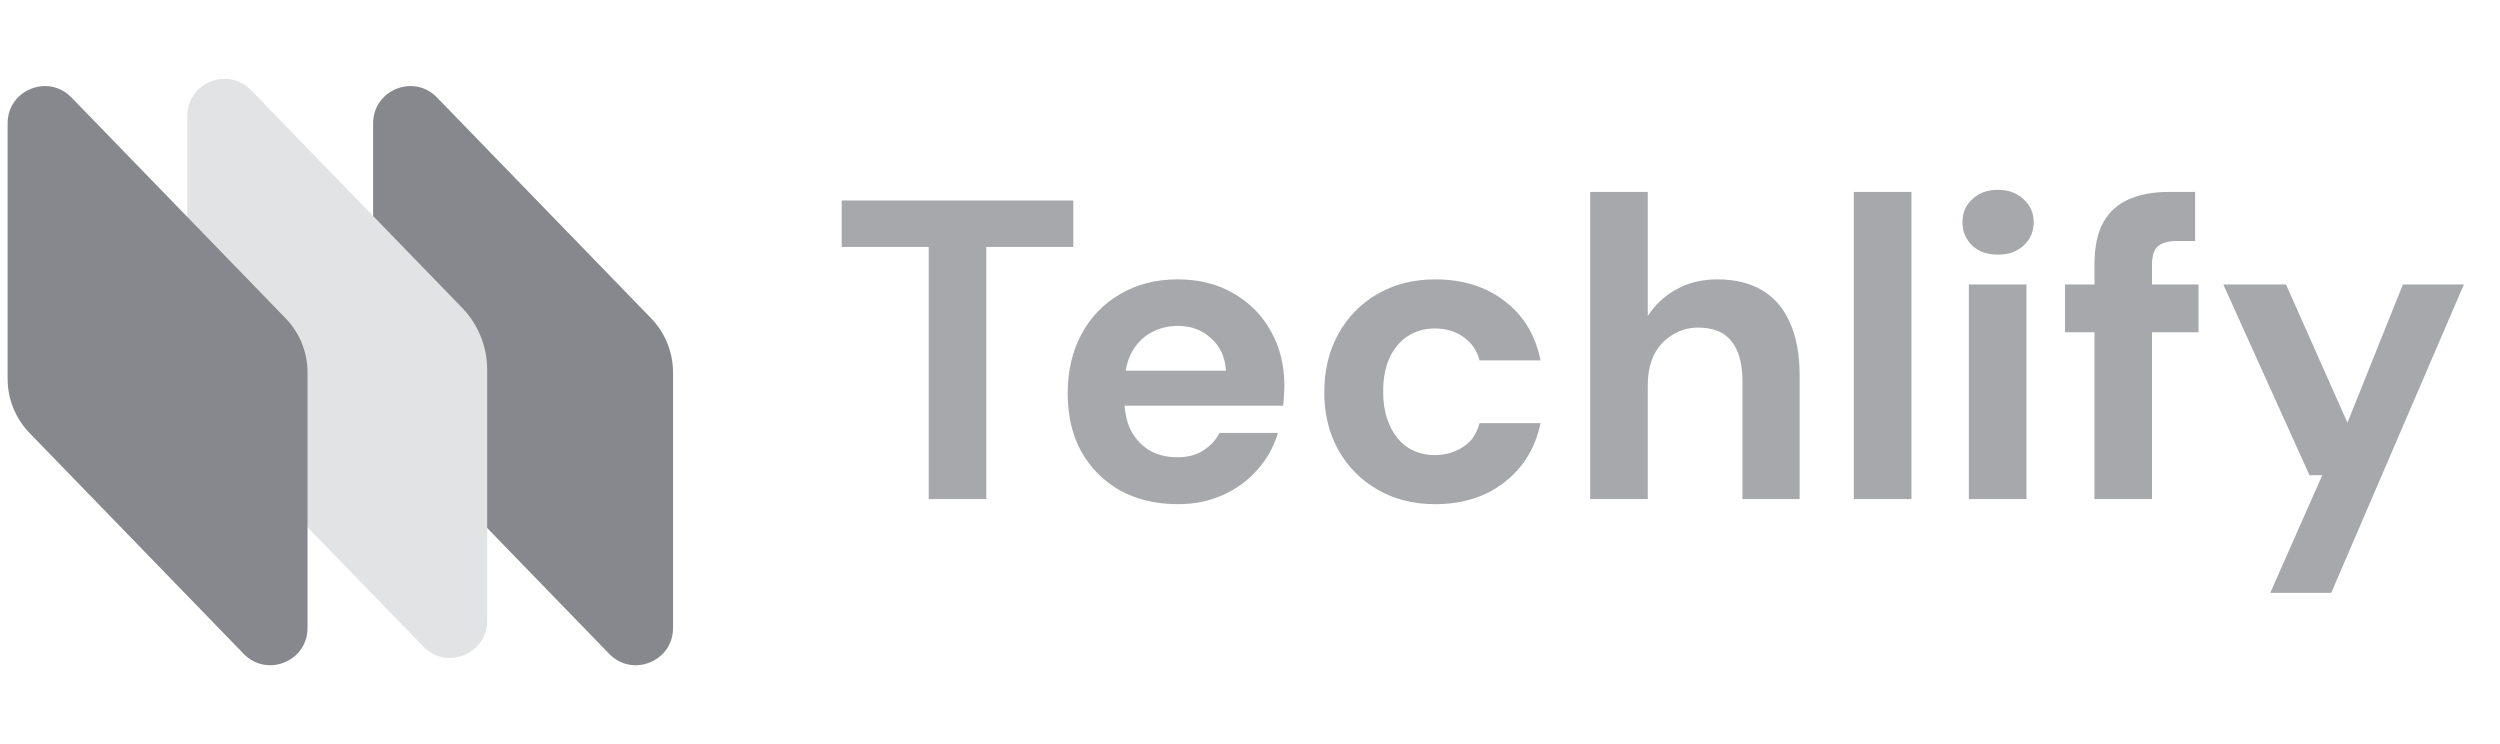
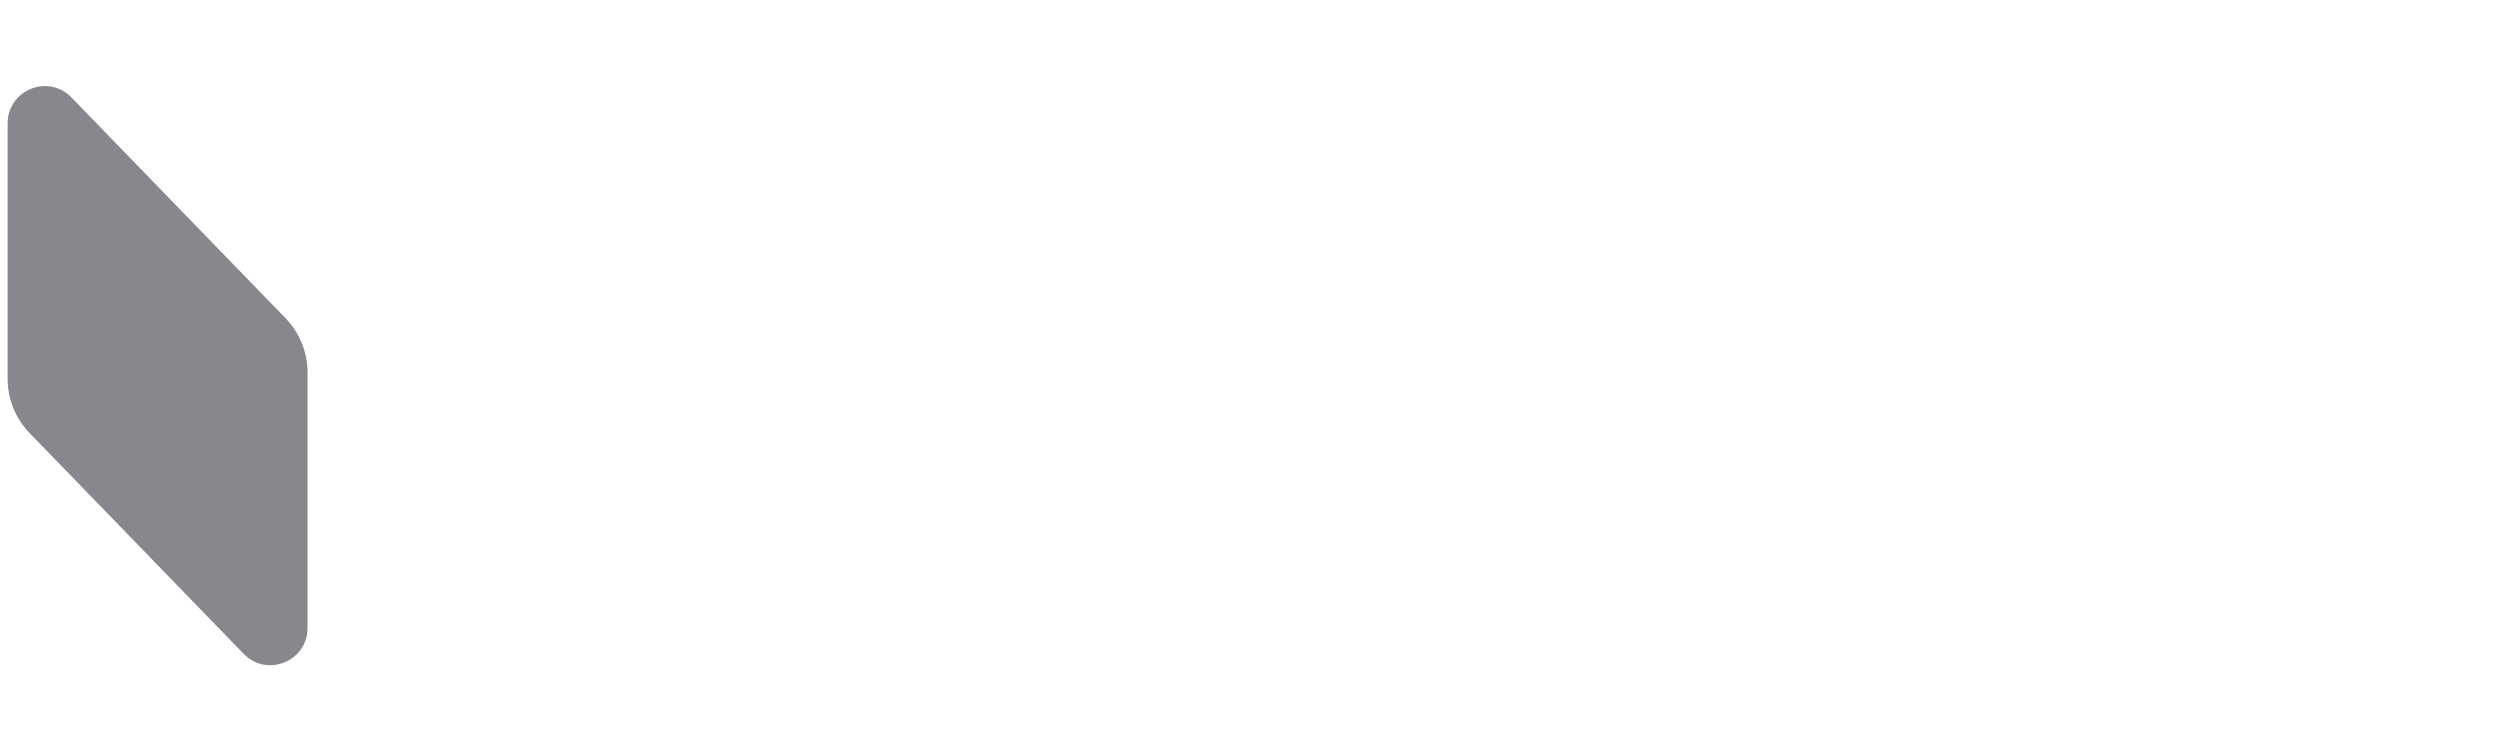
<svg xmlns="http://www.w3.org/2000/svg" width="84" height="25" viewBox="0 0 84 25" fill="none">
-   <path d="M31.205 16.768V8.298H28.281V6.736H36.063V8.298H33.139V16.768H31.205ZM39.572 16.94C38.846 16.94 38.201 16.787 37.637 16.482C37.083 16.166 36.648 15.732 36.333 15.177C36.027 14.614 35.874 13.964 35.874 13.228C35.874 12.473 36.027 11.809 36.333 11.236C36.639 10.663 37.069 10.214 37.623 9.889C38.187 9.555 38.836 9.387 39.572 9.387C40.289 9.387 40.914 9.545 41.45 9.86C41.985 10.166 42.4 10.586 42.697 11.121C43.002 11.656 43.155 12.268 43.155 12.956C43.155 13.052 43.15 13.157 43.141 13.271C43.141 13.386 43.131 13.505 43.112 13.63H37.25V12.454H41.192C41.163 11.996 40.996 11.633 40.69 11.365C40.394 11.088 40.021 10.95 39.572 10.95C39.247 10.95 38.946 11.026 38.669 11.179C38.392 11.332 38.172 11.561 38.01 11.867C37.857 12.163 37.781 12.545 37.781 13.013V13.429C37.781 13.821 37.852 14.165 37.996 14.461C38.148 14.747 38.359 14.972 38.626 15.134C38.894 15.287 39.204 15.364 39.558 15.364C39.911 15.364 40.203 15.287 40.432 15.134C40.671 14.982 40.852 14.786 40.977 14.547H42.94C42.806 14.996 42.582 15.402 42.267 15.765C41.951 16.128 41.564 16.415 41.106 16.625C40.647 16.835 40.136 16.94 39.572 16.94ZM48.222 16.94C47.496 16.94 46.851 16.778 46.288 16.453C45.724 16.128 45.284 15.684 44.969 15.12C44.654 14.556 44.496 13.911 44.496 13.185C44.496 12.44 44.654 11.786 44.969 11.222C45.284 10.649 45.724 10.199 46.288 9.875C46.851 9.55 47.496 9.387 48.222 9.387C49.149 9.387 49.928 9.631 50.558 10.118C51.189 10.596 51.59 11.26 51.762 12.11H49.713C49.627 11.776 49.445 11.513 49.168 11.322C48.901 11.131 48.581 11.036 48.208 11.036C47.873 11.036 47.573 11.121 47.305 11.293C47.047 11.456 46.842 11.7 46.689 12.024C46.545 12.34 46.474 12.717 46.474 13.157C46.474 13.491 46.517 13.792 46.603 14.059C46.689 14.317 46.808 14.542 46.961 14.733C47.114 14.915 47.295 15.053 47.506 15.149C47.725 15.244 47.959 15.292 48.208 15.292C48.456 15.292 48.681 15.249 48.882 15.163C49.092 15.077 49.269 14.958 49.412 14.805C49.555 14.642 49.655 14.446 49.713 14.217H51.762C51.59 15.048 51.184 15.712 50.544 16.209C49.913 16.697 49.139 16.94 48.222 16.94ZM53.431 16.768V6.449H55.365V10.62C55.604 10.247 55.92 9.951 56.311 9.731C56.713 9.502 57.176 9.387 57.702 9.387C58.304 9.387 58.81 9.512 59.221 9.76C59.632 10.008 59.942 10.376 60.152 10.864C60.363 11.341 60.468 11.929 60.468 12.626V16.768H58.547V12.813C58.547 12.23 58.428 11.786 58.189 11.48C57.95 11.165 57.573 11.007 57.057 11.007C56.741 11.007 56.455 11.088 56.197 11.25C55.939 11.403 55.733 11.623 55.581 11.91C55.437 12.196 55.365 12.545 55.365 12.956V16.768H53.431ZM62.29 16.768V6.449H64.225V16.768H62.29ZM66.154 16.768V9.559H68.089V16.768H66.154ZM67.129 8.556C66.775 8.556 66.488 8.456 66.269 8.255C66.049 8.045 65.939 7.782 65.939 7.467C65.939 7.152 66.049 6.894 66.269 6.693C66.488 6.483 66.775 6.378 67.129 6.378C67.482 6.378 67.769 6.483 67.989 6.693C68.218 6.894 68.332 7.152 68.332 7.467C68.332 7.782 68.218 8.045 67.989 8.255C67.769 8.456 67.482 8.556 67.129 8.556ZM70.374 16.768V8.9C70.374 8.298 70.474 7.82 70.674 7.467C70.875 7.113 71.162 6.855 71.534 6.693C71.917 6.53 72.356 6.449 72.853 6.449H73.756V8.097H73.154C72.848 8.097 72.628 8.16 72.495 8.284C72.37 8.398 72.308 8.604 72.308 8.9V16.768H70.374ZM69.385 11.165V9.559H73.871V11.165H69.385ZM76.28 19.921L78.028 15.966H77.598L74.703 9.559H76.81L78.874 14.203L80.737 9.559H82.786L78.329 19.921H76.28Z" fill="#A6A8AB" />
-   <path d="M12.537 4.143C12.537 3.022 13.901 2.469 14.682 3.274L21.875 10.692C22.349 11.18 22.614 11.834 22.614 12.515V21.101C22.614 22.222 21.25 22.775 20.47 21.97L13.276 14.552C12.802 14.063 12.537 13.41 12.537 12.729V4.143Z" fill="#86888D" />
-   <path d="M6.292 3.899C6.292 2.778 7.656 2.225 8.436 3.03L15.524 10.338C16.066 10.897 16.369 11.645 16.369 12.423V20.857C16.369 21.978 15.005 22.531 14.224 21.726L7.03 14.308C6.557 13.82 6.292 13.166 6.292 12.485V3.899Z" fill="#E2E3E4" />
  <path d="M0.256 4.143C0.256 3.022 1.62 2.469 2.4 3.274L9.594 10.692C10.068 11.18 10.333 11.834 10.333 12.515V21.101C10.333 22.222 8.969 22.775 8.188 21.97L0.995 14.552C0.521 14.063 0.256 13.41 0.256 12.729V4.143Z" fill="#86888D" />
</svg>